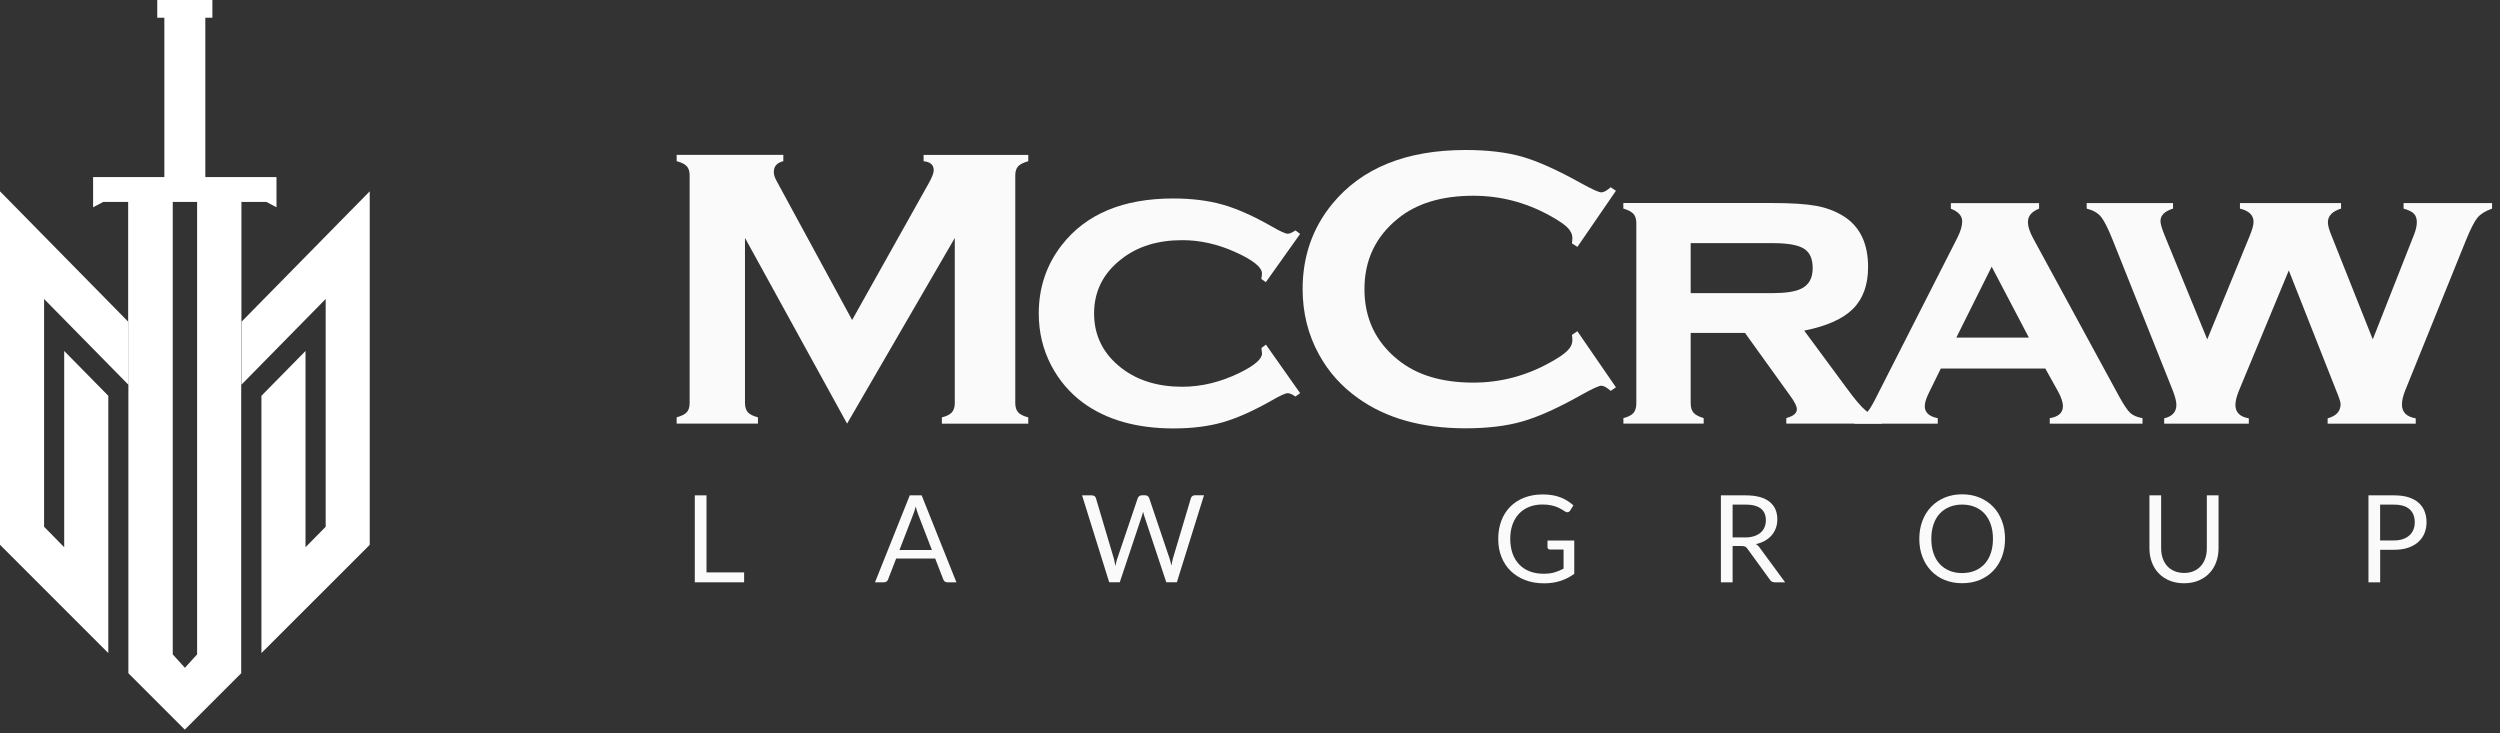
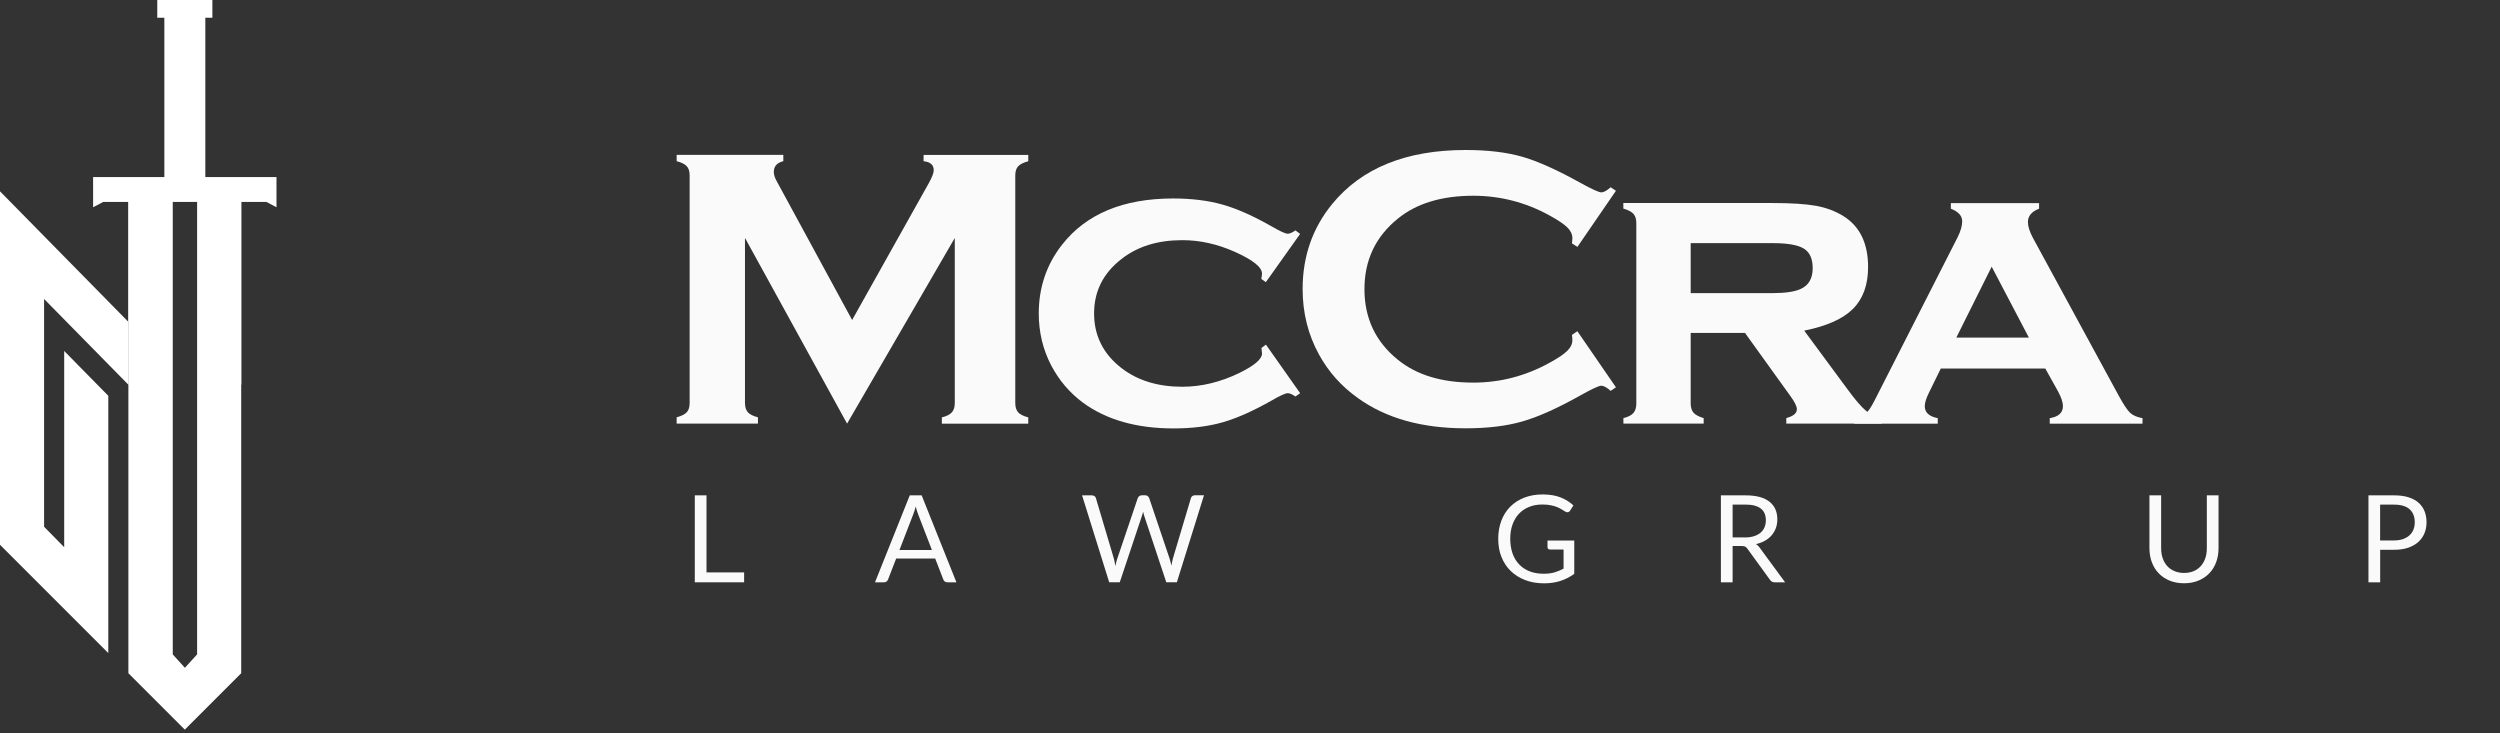
<svg xmlns="http://www.w3.org/2000/svg" width="300" height="88" viewBox="0 0 300 88" fill="none">
  <rect x="0" y="0" width="300" height="88" fill="#333333" stroke="none" />
  <path d="M101.651 50.836L89.397 28.55V48.354C89.397 48.841 89.514 49.213 89.739 49.468C89.965 49.722 90.373 49.926 90.955 50.079V50.836H81.199V50.079C81.781 49.919 82.189 49.715 82.415 49.468C82.641 49.22 82.757 48.849 82.757 48.354V21.036C82.757 20.563 82.641 20.199 82.415 19.951C82.189 19.697 81.781 19.493 81.199 19.34V18.582H93.999V19.34C93.234 19.529 92.856 19.959 92.856 20.643C92.856 20.956 92.972 21.32 93.198 21.728L102.255 38.401L111.436 22.012C111.844 21.284 112.048 20.759 112.048 20.432C112.048 19.784 111.64 19.427 110.832 19.347V18.59H123.391V19.347C122.809 19.507 122.401 19.711 122.175 19.959C121.949 20.213 121.833 20.57 121.833 21.043V48.361C121.833 48.849 121.949 49.22 122.175 49.475C122.401 49.73 122.809 49.934 123.391 50.086V50.844H113.023V50.086C113.591 49.948 113.992 49.744 114.225 49.482C114.458 49.22 114.574 48.849 114.574 48.361V28.557L101.643 50.844L101.651 50.836Z" fill="#FAFAFA" />
  <path d="M151.902 41.342L156.016 47.181L155.455 47.582C155.062 47.312 154.757 47.181 154.531 47.181C154.254 47.181 153.613 47.472 152.609 48.055C150.388 49.315 148.422 50.188 146.719 50.676C145.015 51.164 143.049 51.411 140.828 51.411C136.387 51.411 132.761 50.377 129.951 48.317C128.364 47.138 127.097 45.652 126.158 43.876C125.153 41.954 124.651 39.864 124.651 37.614C124.651 34.513 125.575 31.768 127.425 29.394C130.33 25.674 134.778 23.817 140.785 23.817C143.005 23.817 144.986 24.065 146.711 24.553C148.437 25.04 150.403 25.914 152.609 27.174C153.613 27.756 154.254 28.047 154.531 28.047C154.757 28.047 155.062 27.916 155.455 27.647L156.016 28.069L151.902 33.857L151.364 33.479C151.378 33.289 151.393 33.173 151.415 33.129C151.429 32.991 151.437 32.889 151.437 32.824C151.437 32.059 150.344 31.185 148.153 30.21C146.078 29.285 143.981 28.819 141.877 28.819C138.921 28.819 136.489 29.576 134.574 31.084C132.383 32.78 131.291 34.957 131.291 37.614C131.291 40.272 132.383 42.471 134.574 44.167C136.504 45.66 138.935 46.41 141.877 46.41C144.178 46.41 146.478 45.849 148.764 44.735C150.548 43.854 151.444 43.082 151.444 42.42C151.444 42.391 151.422 42.165 151.371 41.757L151.91 41.357L151.902 41.342Z" fill="#FAFAFA" />
  <path d="M189.289 39.755L193.913 46.475L193.279 46.905C192.828 46.497 192.449 46.286 192.158 46.286C191.867 46.286 191.044 46.664 189.697 47.422C186.908 48.987 184.557 50.043 182.656 50.581C180.749 51.127 178.485 51.397 175.856 51.397C170.614 51.397 166.318 50.188 162.962 47.778C160.982 46.373 159.424 44.633 158.288 42.558C156.977 40.177 156.315 37.556 156.315 34.688C156.315 30.778 157.494 27.385 159.846 24.502C163.384 20.17 168.728 18 175.878 18C178.506 18 180.763 18.269 182.642 18.801C184.52 19.34 186.879 20.395 189.697 21.968C191.044 22.711 191.859 23.082 192.158 23.082C192.456 23.082 192.82 22.878 193.279 22.47L193.913 22.893L189.289 29.627L188.634 29.205C188.663 28.958 188.685 28.739 188.685 28.572C188.685 28.12 188.481 27.691 188.081 27.29C187.673 26.89 186.952 26.409 185.918 25.841C183.05 24.269 180.006 23.49 176.795 23.49C173.002 23.49 169.973 24.407 167.724 26.249C165.066 28.404 163.734 31.222 163.734 34.702C163.734 38.182 165.066 41 167.724 43.155C169.981 44.997 173.002 45.914 176.795 45.914C180.006 45.914 183.05 45.128 185.918 43.548C186.959 42.98 187.68 42.5 188.081 42.092C188.488 41.692 188.685 41.262 188.685 40.803C188.685 40.629 188.67 40.425 188.634 40.192L189.289 39.74V39.755Z" fill="#FAFAFA" />
  <path d="M202.882 39.966V48.404C202.882 48.892 202.999 49.264 203.225 49.526C203.45 49.788 203.858 49.999 204.44 50.174V50.836H194.808V50.174C195.376 50.035 195.776 49.824 196.009 49.562C196.242 49.293 196.359 48.914 196.359 48.426V26.78C196.359 26.293 196.242 25.921 196.017 25.666C195.791 25.412 195.383 25.201 194.801 25.026V24.363H212.66C214.983 24.363 216.745 24.48 217.968 24.706C219.184 24.931 220.269 25.346 221.23 25.943C223.196 27.188 224.171 29.22 224.171 32.037C224.171 34.178 223.567 35.852 222.358 37.061C221.15 38.27 219.199 39.136 216.505 39.675L221.659 46.657C222.599 47.946 223.349 48.819 223.909 49.285C224.47 49.751 225.103 50.042 225.817 50.166V50.829H214.357V50.166C215.201 49.948 215.624 49.591 215.624 49.103C215.624 48.761 215.362 48.23 214.845 47.523L209.399 39.951H202.875L202.882 39.966ZM202.882 35.175H212.711C214.204 35.175 215.303 35.015 216.017 34.702C217.022 34.28 217.524 33.435 217.524 32.175C217.524 31.054 217.175 30.275 216.468 29.838C215.762 29.394 214.51 29.176 212.711 29.176H202.882V35.175Z" fill="#FAFAFA" />
  <path d="M245.424 44.225H232.894L231.481 47.108C231.139 47.8 230.972 48.346 230.972 48.739C230.972 49.497 231.488 49.977 232.53 50.181V50.843H222.519V50.181C223.137 50.086 223.596 49.904 223.895 49.635C224.193 49.365 224.55 48.841 224.95 48.055L234.903 28.492C235.274 27.749 235.464 27.108 235.464 26.555C235.464 25.907 235.012 25.404 234.102 25.041V24.378H244.689V25.041C243.793 25.39 243.349 25.922 243.349 26.649C243.349 27.166 243.553 27.807 243.96 28.564L254.277 47.538C254.845 48.572 255.289 49.234 255.617 49.54C255.945 49.846 256.432 50.057 257.102 50.181V50.843H245.97V50.181C247.026 50.006 247.55 49.533 247.55 48.747C247.55 48.259 247.346 47.654 246.946 46.934L245.438 44.225H245.424ZM243.465 40.512L239.002 32.001L234.758 40.512H243.465Z" fill="#FAFAFA" />
-   <path d="M274.656 32.452L268.686 46.846C268.395 47.553 268.249 48.135 268.249 48.594C268.249 49.475 268.781 50.014 269.858 50.203V50.843H259.701V50.203C260.677 49.97 261.165 49.431 261.165 48.594C261.165 48.171 261.019 47.589 260.728 46.846L253.52 28.79C252.967 27.407 252.501 26.482 252.122 26.016C251.744 25.55 251.168 25.223 250.404 25.033V24.371H260.764V25.033C259.76 25.346 259.257 25.841 259.257 26.518C259.257 26.846 259.418 27.414 259.745 28.222L264.871 40.723L269.96 28.317C270.266 27.574 270.426 27.006 270.426 26.613C270.426 25.827 269.88 25.295 268.795 25.033V24.371H280.925V25.033C279.869 25.361 279.345 25.914 279.345 26.686C279.345 27.035 279.483 27.545 279.76 28.222L284.733 40.723L289.705 28.106C289.917 27.552 290.019 27.072 290.019 26.664C290.019 26.22 289.902 25.885 289.676 25.645C289.451 25.412 289.036 25.201 288.431 25.033V24.371H299.047V25.033C298.253 25.317 297.671 25.674 297.307 26.111C296.943 26.548 296.484 27.436 295.931 28.79L288.628 46.846C288.366 47.494 288.235 48.062 288.235 48.55C288.235 49.467 288.788 50.014 289.888 50.203V50.843H279.316V50.203C280.357 49.919 280.874 49.344 280.874 48.477C280.874 48.259 280.692 47.713 280.335 46.846L274.656 32.452Z" fill="#FAFAFA" />
  <path d="M89.295 68.689V69.876H83.376V59.442H84.781V68.689H89.295Z" fill="#FAFAFA" />
  <path d="M114.77 69.876H113.678C113.555 69.876 113.453 69.846 113.373 69.781C113.292 69.715 113.234 69.635 113.198 69.541L112.222 67.021H107.541L106.565 69.541C106.536 69.628 106.478 69.708 106.398 69.773C106.318 69.839 106.216 69.876 106.092 69.876H105L109.172 59.442H110.599L114.77 69.876ZM111.829 66.002L110.191 61.757C110.14 61.634 110.089 61.481 110.038 61.321C109.987 61.16 109.936 60.971 109.885 60.782C109.783 61.175 109.681 61.503 109.572 61.765L107.934 66.002H111.829Z" fill="#FAFAFA" />
  <path d="M144.476 59.442L141.222 69.875H139.955L137.312 61.918C137.29 61.837 137.268 61.757 137.239 61.67C137.217 61.583 137.195 61.488 137.173 61.393C137.152 61.488 137.122 61.583 137.101 61.67C137.079 61.757 137.05 61.837 137.028 61.918L134.37 69.875H133.104L129.849 59.442H131.021C131.145 59.442 131.254 59.471 131.342 59.537C131.429 59.602 131.48 59.682 131.509 59.777L133.664 67.029C133.701 67.16 133.73 67.298 133.759 67.451C133.788 67.604 133.817 67.764 133.846 67.931C133.883 67.764 133.919 67.597 133.955 67.444C133.992 67.291 134.028 67.152 134.079 67.021L136.533 59.77C136.562 59.69 136.62 59.61 136.7 59.544C136.78 59.478 136.889 59.435 137.013 59.435H137.421C137.545 59.435 137.647 59.464 137.727 59.529C137.807 59.595 137.865 59.675 137.902 59.77L140.348 67.021C140.392 67.145 140.428 67.284 140.464 67.429C140.501 67.575 140.537 67.728 140.574 67.888C140.595 67.728 140.625 67.575 140.654 67.429C140.683 67.284 140.712 67.145 140.748 67.021L142.911 59.77C142.933 59.682 142.991 59.602 143.071 59.537C143.151 59.471 143.26 59.435 143.384 59.435H144.483L144.476 59.442Z" fill="#FAFAFA" />
  <path d="M188.911 64.859V68.863C188.386 69.242 187.826 69.526 187.236 69.715C186.639 69.905 185.991 69.999 185.285 69.999C184.447 69.999 183.69 69.868 183.013 69.606C182.336 69.344 181.761 68.98 181.28 68.514C180.8 68.048 180.436 67.48 180.174 66.832C179.912 66.184 179.788 65.456 179.788 64.67C179.788 63.883 179.912 63.148 180.159 62.493C180.407 61.837 180.763 61.277 181.222 60.811C181.681 60.345 182.241 59.981 182.904 59.719C183.566 59.464 184.302 59.333 185.117 59.333C185.532 59.333 185.911 59.362 186.268 59.42C186.624 59.478 186.952 59.566 187.251 59.682C187.549 59.799 187.833 59.937 188.088 60.097C188.343 60.258 188.583 60.447 188.809 60.643L188.408 61.284C188.343 61.379 188.263 61.444 188.168 61.466C188.073 61.488 187.957 61.466 187.833 61.393C187.717 61.328 187.585 61.24 187.433 61.146C187.28 61.051 187.098 60.956 186.887 60.862C186.668 60.775 186.413 60.694 186.122 60.636C185.831 60.571 185.481 60.541 185.081 60.541C184.491 60.541 183.96 60.636 183.486 60.833C183.013 61.022 182.605 61.299 182.271 61.655C181.936 62.012 181.681 62.442 181.499 62.951C181.317 63.461 181.229 64.029 181.229 64.655C181.229 65.281 181.324 65.9 181.506 66.417C181.688 66.934 181.957 67.371 182.307 67.735C182.656 68.099 183.071 68.376 183.567 68.565C184.062 68.754 184.615 68.849 185.234 68.849C185.722 68.849 186.151 68.798 186.53 68.689C186.908 68.579 187.272 68.427 187.629 68.237V65.944H186.006C185.911 65.944 185.838 65.915 185.78 65.864C185.722 65.813 185.7 65.747 185.7 65.667V64.866H188.903L188.911 64.859Z" fill="#FAFAFA" />
  <path d="M214.219 69.876H212.966C212.711 69.876 212.522 69.773 212.398 69.577L209.69 65.849C209.61 65.733 209.515 65.645 209.42 65.594C209.326 65.543 209.18 65.522 208.984 65.522H207.913V69.876H206.508V59.442H209.457C210.119 59.442 210.687 59.508 211.168 59.639C211.648 59.77 212.042 59.966 212.355 60.221C212.668 60.476 212.901 60.775 213.054 61.131C213.206 61.488 213.279 61.889 213.279 62.333C213.279 62.704 213.221 63.046 213.105 63.367C212.988 63.687 212.821 63.971 212.602 64.233C212.384 64.488 212.114 64.706 211.794 64.888C211.474 65.07 211.117 65.201 210.709 65.296C210.891 65.398 211.044 65.543 211.175 65.74L214.219 69.883V69.876ZM209.399 64.495C209.806 64.495 210.17 64.444 210.483 64.342C210.797 64.24 211.059 64.102 211.27 63.92C211.481 63.738 211.641 63.519 211.743 63.264C211.852 63.01 211.903 62.733 211.903 62.427C211.903 61.808 211.699 61.335 211.292 61.022C210.884 60.709 210.272 60.549 209.457 60.549H207.913V64.488H209.399V64.495Z" fill="#FAFAFA" />
-   <path d="M240.604 64.662C240.604 65.442 240.48 66.162 240.233 66.818C239.985 67.473 239.636 68.033 239.184 68.499C238.733 68.973 238.187 69.337 237.553 69.599C236.92 69.861 236.221 69.985 235.457 69.985C234.692 69.985 233.993 69.854 233.36 69.599C232.726 69.337 232.187 68.973 231.736 68.499C231.285 68.026 230.935 67.466 230.688 66.818C230.44 66.162 230.316 65.449 230.316 64.662C230.316 63.876 230.44 63.163 230.688 62.507C230.935 61.852 231.285 61.291 231.736 60.818C232.187 60.345 232.726 59.981 233.36 59.712C233.993 59.449 234.692 59.318 235.457 59.318C236.221 59.318 236.92 59.449 237.553 59.712C238.187 59.974 238.733 60.345 239.184 60.818C239.636 61.291 239.985 61.852 240.233 62.507C240.48 63.163 240.604 63.876 240.604 64.662ZM239.155 64.662C239.155 64.022 239.068 63.447 238.893 62.937C238.718 62.427 238.471 61.998 238.15 61.641C237.83 61.291 237.444 61.022 236.985 60.833C236.527 60.644 236.017 60.549 235.457 60.549C234.896 60.549 234.394 60.644 233.935 60.833C233.476 61.022 233.09 61.291 232.763 61.641C232.442 61.99 232.187 62.427 232.02 62.937C231.845 63.447 231.758 64.022 231.758 64.662C231.758 65.303 231.845 65.878 232.02 66.388C232.195 66.898 232.442 67.327 232.763 67.677C233.083 68.026 233.476 68.296 233.935 68.485C234.394 68.674 234.896 68.769 235.457 68.769C236.017 68.769 236.527 68.674 236.985 68.485C237.444 68.296 237.83 68.026 238.15 67.677C238.471 67.327 238.718 66.898 238.893 66.388C239.068 65.878 239.155 65.31 239.155 64.662Z" fill="#FAFAFA" />
  <path d="M262.082 68.754C262.512 68.754 262.898 68.681 263.24 68.536C263.582 68.39 263.866 68.186 264.099 67.924C264.332 67.662 264.514 67.349 264.638 66.985C264.762 66.621 264.82 66.221 264.82 65.784V59.442H266.225V65.784C266.225 66.388 266.13 66.941 265.941 67.458C265.752 67.975 265.475 68.419 265.118 68.791C264.762 69.162 264.325 69.46 263.815 69.672C263.298 69.883 262.723 69.992 262.082 69.992C261.442 69.992 260.866 69.883 260.349 69.672C259.833 69.46 259.396 69.162 259.039 68.791C258.682 68.419 258.405 67.968 258.216 67.458C258.027 66.949 257.932 66.388 257.932 65.784V59.442H259.337V65.776C259.337 66.213 259.396 66.614 259.519 66.978C259.643 67.342 259.825 67.655 260.058 67.917C260.291 68.179 260.582 68.383 260.925 68.528C261.267 68.674 261.653 68.754 262.09 68.754H262.082Z" fill="#FAFAFA" />
  <path d="M287.281 59.442C287.944 59.442 288.519 59.515 289.007 59.668C289.494 59.821 289.902 60.039 290.222 60.323C290.543 60.607 290.783 60.942 290.943 61.342C291.103 61.743 291.184 62.187 291.184 62.675C291.184 63.163 291.096 63.607 290.929 64.007C290.761 64.408 290.506 64.757 290.186 65.048C289.858 65.34 289.451 65.565 288.97 65.733C288.49 65.893 287.929 65.973 287.296 65.973H285.621V69.876H284.216V59.442H287.296H287.281ZM287.281 64.852C287.681 64.852 288.038 64.801 288.351 64.692C288.657 64.582 288.919 64.437 289.13 64.247C289.341 64.058 289.502 63.825 289.611 63.556C289.72 63.286 289.771 62.995 289.771 62.675C289.771 62.012 289.567 61.488 289.159 61.117C288.752 60.745 288.126 60.556 287.288 60.556H285.614V64.852H287.288H287.281Z" fill="#FAFAFA" />
  <g clip-path="url(#clip0_2958_694)">
-     <path d="M28.987 38.604V46.145L39.081 35.877V63.211L36.663 65.667V42.117L31.372 47.495V78.369L44.362 65.385L44.367 65.374V22.959L28.987 38.604Z" fill="white" />
    <path d="M0 22.959V65.374L12.995 78.369V47.495L7.704 42.117V65.667L5.291 63.211V35.877L15.385 46.145V38.604L0 22.959Z" fill="white" />
    <path d="M24.639 21.251V2.131H25.485V0H18.871V2.131H19.722V21.251H11.173V24.872L12.377 24.233H15.38V46.151L15.407 46.178V80.787L22.178 87.558L23.658 86.078L25.978 83.757L28.944 80.792V46.178L28.971 46.151V24.233H31.974L33.178 24.872V21.251H24.628H24.639ZM23.647 78.531L22.189 80.136L20.731 78.531V24.233H23.653V78.531H23.647Z" fill="white" />
  </g>
  <defs>
    <clipPath id="clip0_2958_694">
      <rect width="44.367" height="87.558" fill="white" />
    </clipPath>
  </defs>
</svg>